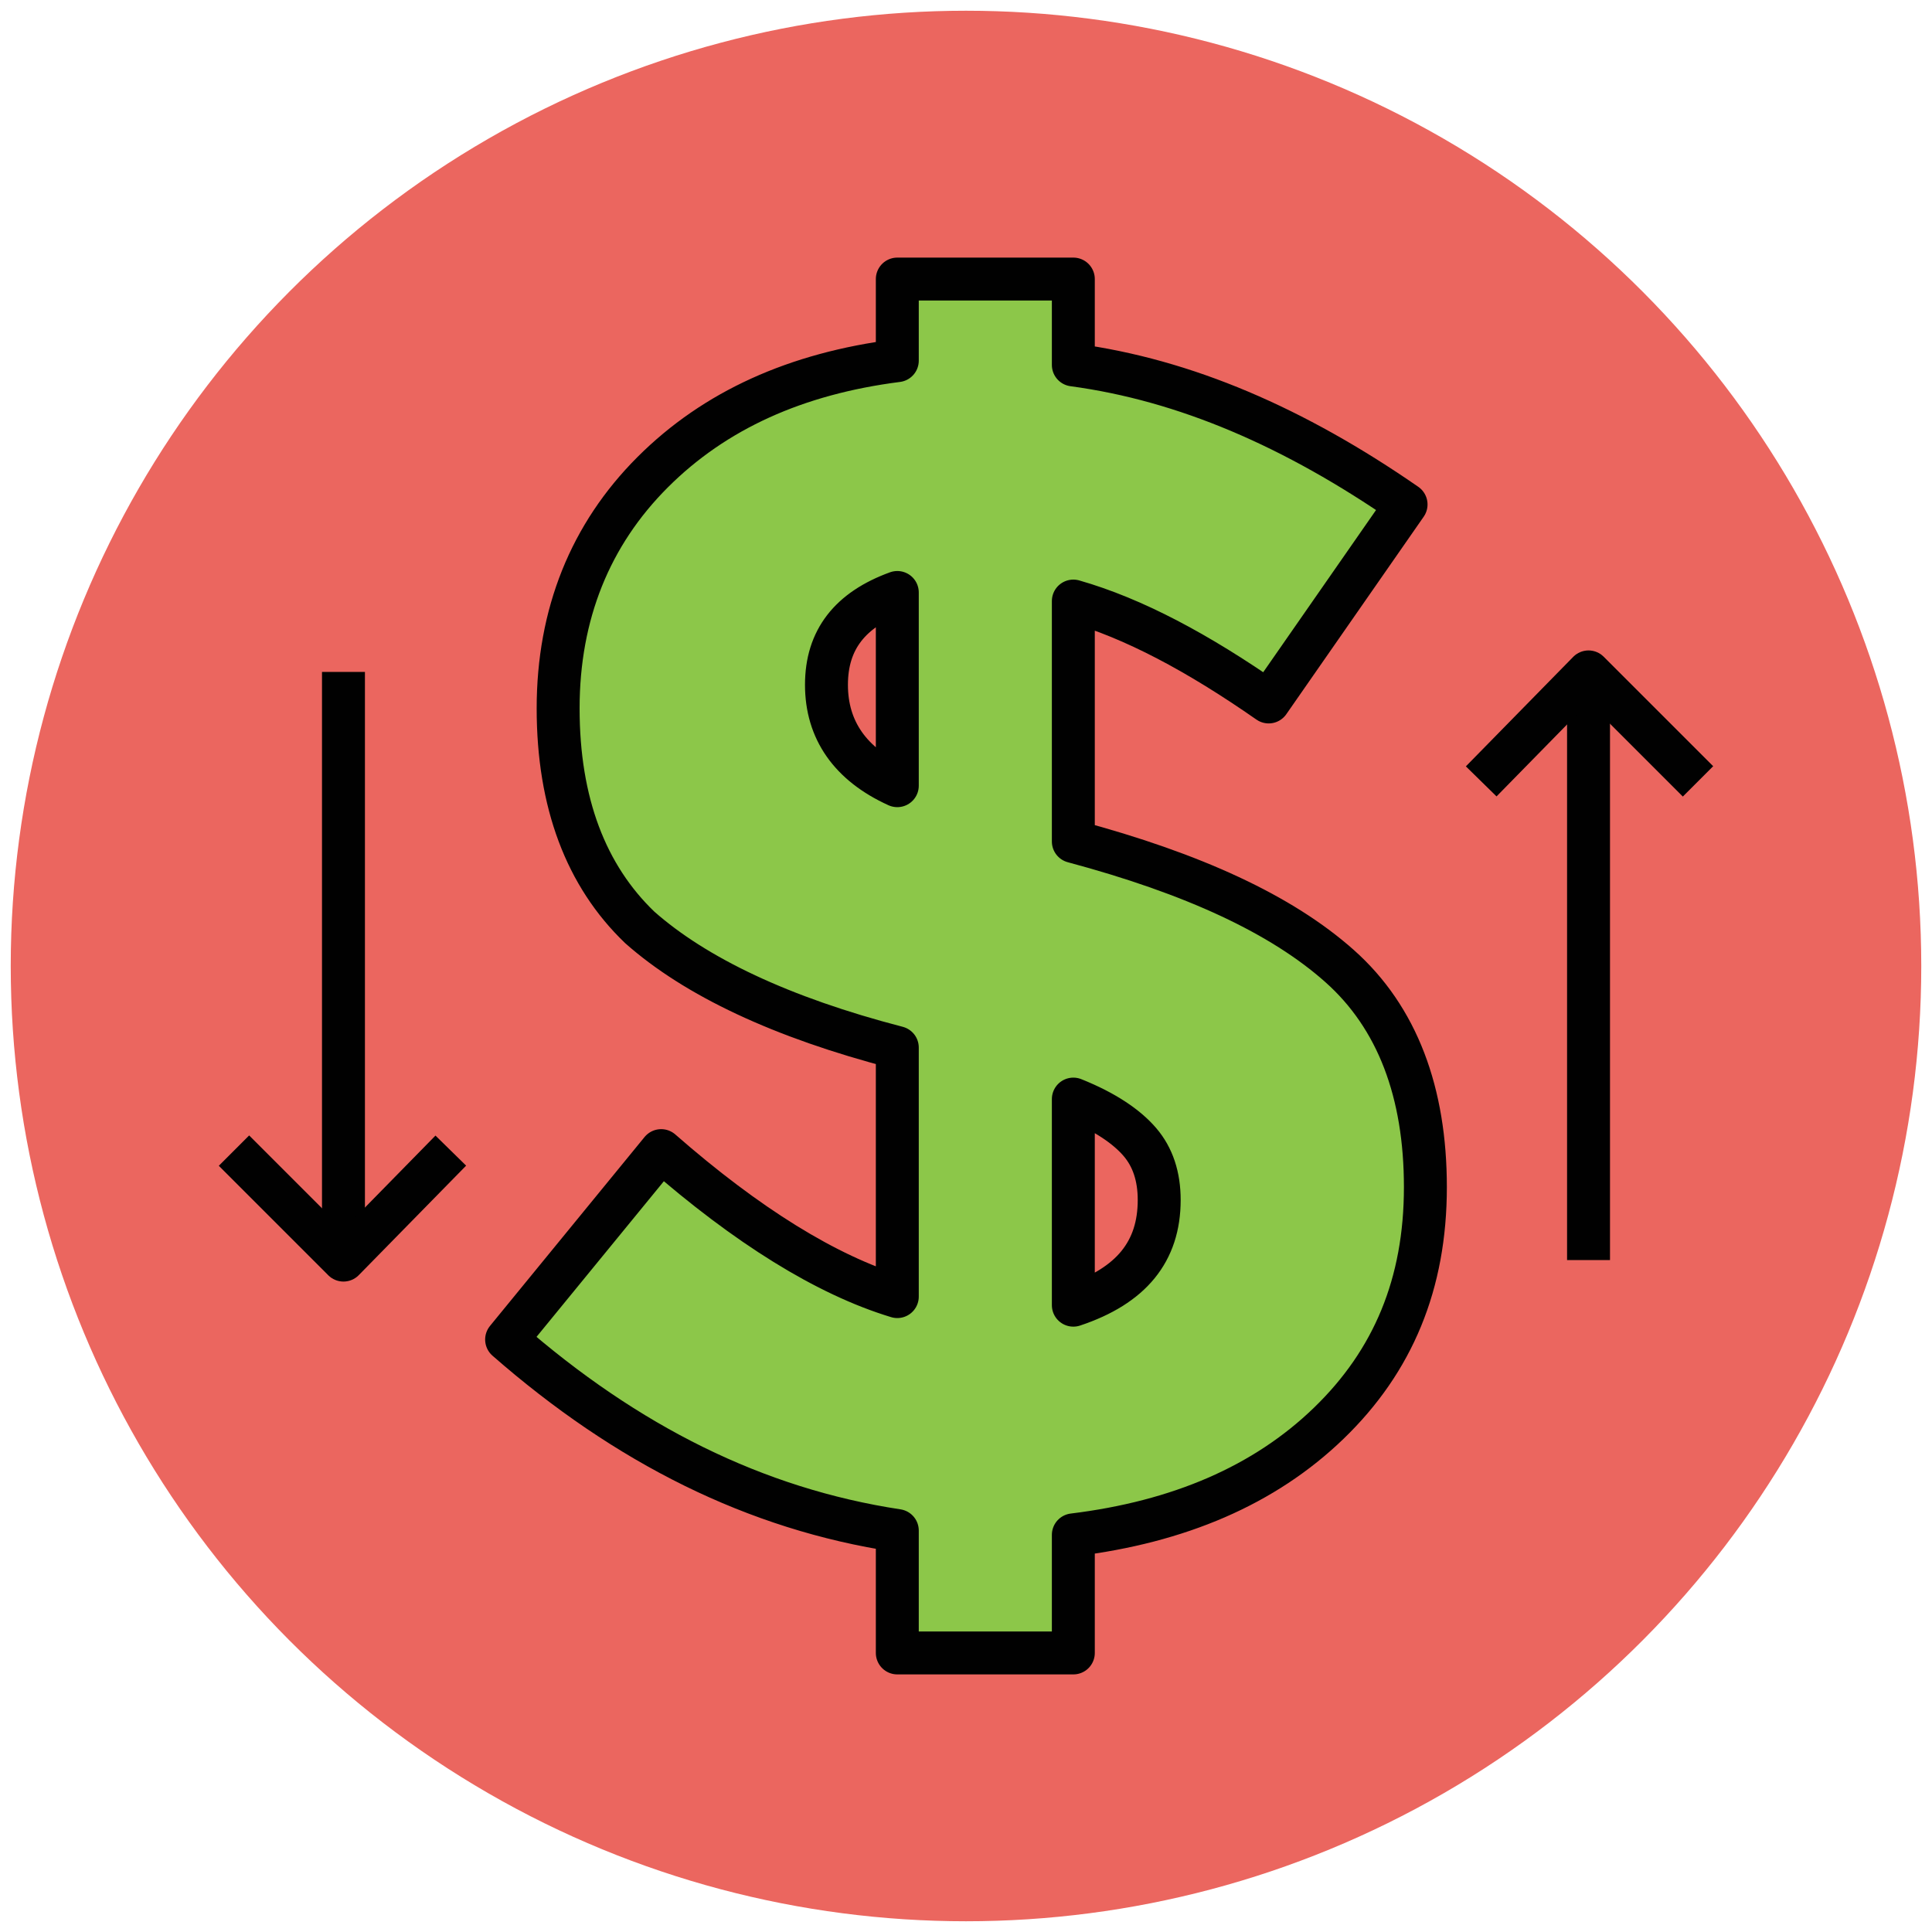
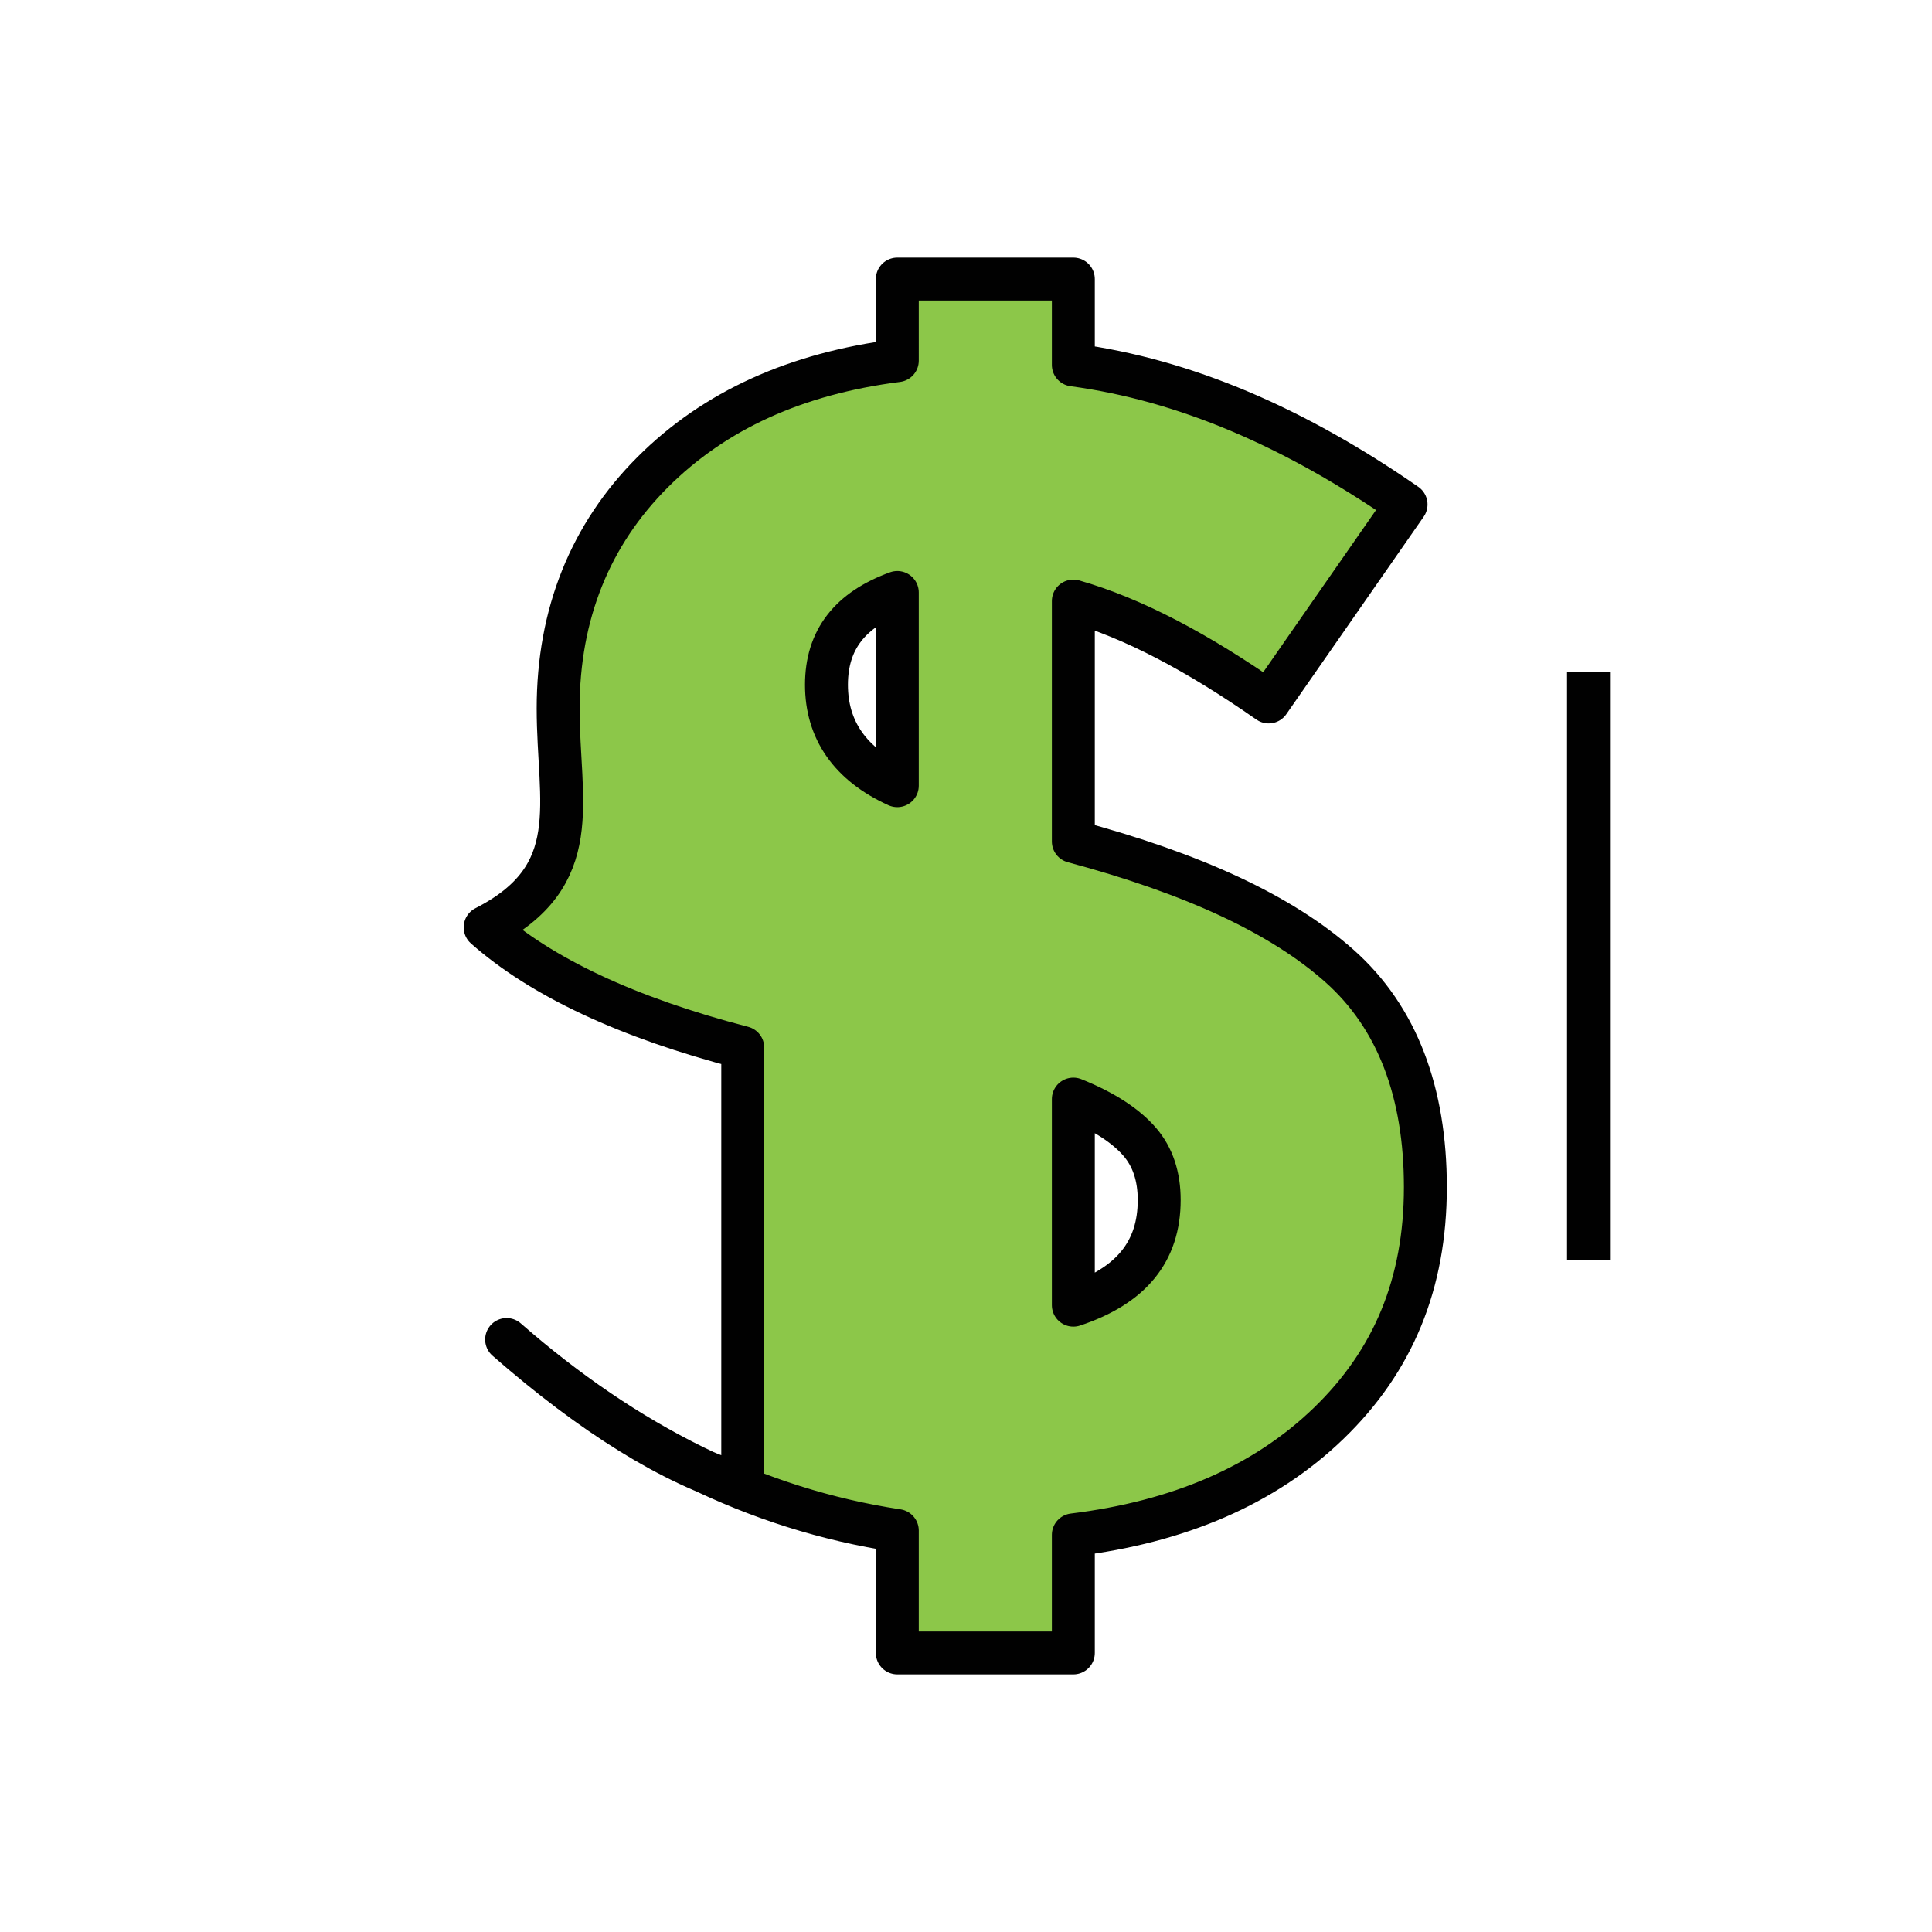
<svg xmlns="http://www.w3.org/2000/svg" version="1.1" id="Layer_1" x="0px" y="0px" viewBox="0 0 90 90" enable-background="new 0 0 90 90" xml:space="preserve">
  <g>
-     <circle fill="#EB665F" cx="45" cy="45" r="44.5" />
    <g>
      <g>
        <line fill="#8CC749" stroke="#010101" stroke-width="2" stroke-linejoin="round" x1="74" y1="58.7" x2="74" y2="31.3" />
        <g>
-           <polyline fill="none" stroke="#010101" stroke-width="2" stroke-linejoin="round" points="69,36.4 74,31.3 79.1,36.4     " />
-         </g>
+           </g>
      </g>
      <g>
-         <line fill="#8CC749" stroke="#010101" stroke-width="2" stroke-linejoin="round" x1="16" y1="31.3" x2="16" y2="58.7" />
        <g>
-           <polyline fill="none" stroke="#010101" stroke-width="2" stroke-linejoin="round" points="10.9,53.6 16,58.7 21,53.6     " />
-         </g>
+           </g>
      </g>
    </g>
-     <path fill="#8CC749" stroke="#010101" stroke-width="2" stroke-linejoin="round" d="M41.8,77v-5.7c-6.6-1-12.6-4-18.2-8.9l7.2-8.8   c4,3.5,7.7,5.8,11,6.8V48.8c-5.4-1.4-9.4-3.3-12-5.6C27.3,40.8,26,37.4,26,33c0-4.4,1.5-8.1,4.4-11c2.9-2.9,6.7-4.6,11.4-5.2V13H50   v4c5.2,0.7,10.3,2.9,15.5,6.5l-6.4,9.2c-3.3-2.3-6.3-3.9-9.1-4.7v11.2c5.6,1.5,9.7,3.4,12.4,5.8c2.7,2.4,4,5.9,4,10.3   c0,4.5-1.5,8.1-4.5,11c-3,2.9-7,4.6-11.9,5.2V77H41.8z M41.8,27.6c-2.2,0.8-3.3,2.2-3.3,4.3s1.1,3.7,3.3,4.7V27.6z M54,55.9   c0-1.1-0.3-2-0.9-2.7c-0.6-0.7-1.6-1.4-3.1-2v9.6C52.7,59.9,54,58.3,54,55.9z" />
+     <path fill="#8CC749" stroke="#010101" stroke-width="2" stroke-linejoin="round" d="M41.8,77v-5.7c-6.6-1-12.6-4-18.2-8.9c4,3.5,7.7,5.8,11,6.8V48.8c-5.4-1.4-9.4-3.3-12-5.6C27.3,40.8,26,37.4,26,33c0-4.4,1.5-8.1,4.4-11c2.9-2.9,6.7-4.6,11.4-5.2V13H50   v4c5.2,0.7,10.3,2.9,15.5,6.5l-6.4,9.2c-3.3-2.3-6.3-3.9-9.1-4.7v11.2c5.6,1.5,9.7,3.4,12.4,5.8c2.7,2.4,4,5.9,4,10.3   c0,4.5-1.5,8.1-4.5,11c-3,2.9-7,4.6-11.9,5.2V77H41.8z M41.8,27.6c-2.2,0.8-3.3,2.2-3.3,4.3s1.1,3.7,3.3,4.7V27.6z M54,55.9   c0-1.1-0.3-2-0.9-2.7c-0.6-0.7-1.6-1.4-3.1-2v9.6C52.7,59.9,54,58.3,54,55.9z" />
  </g>
</svg>